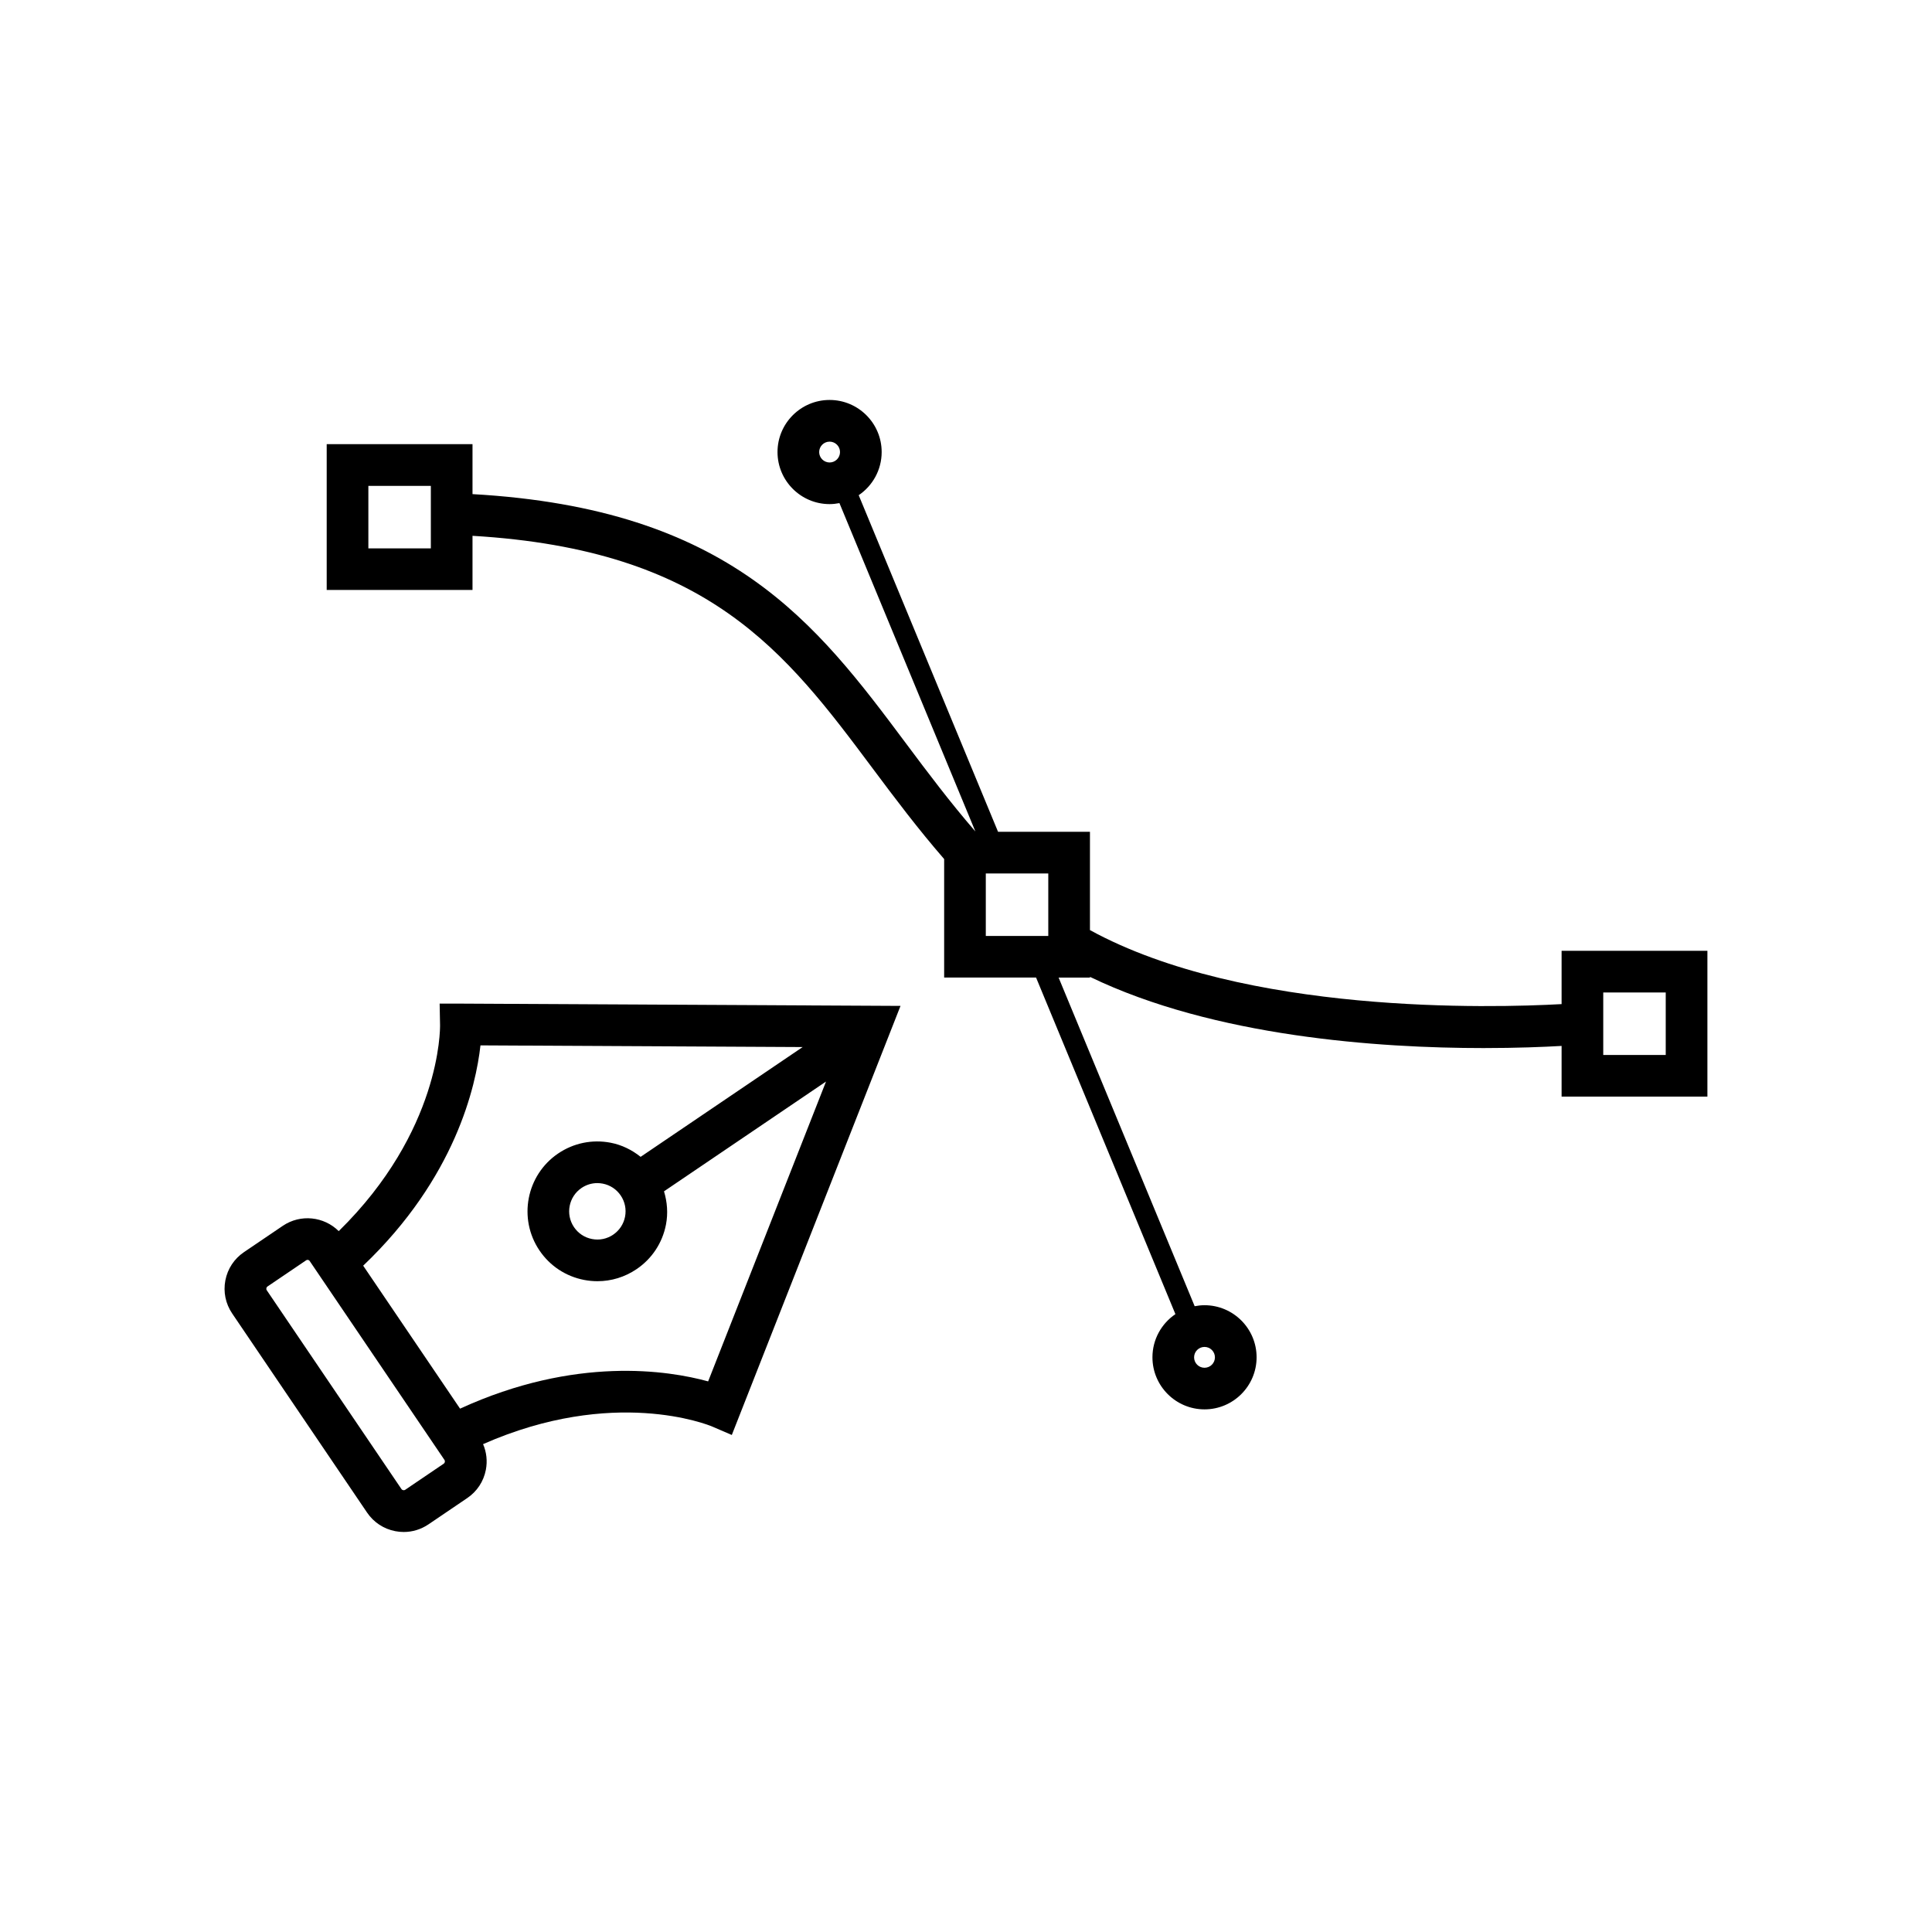
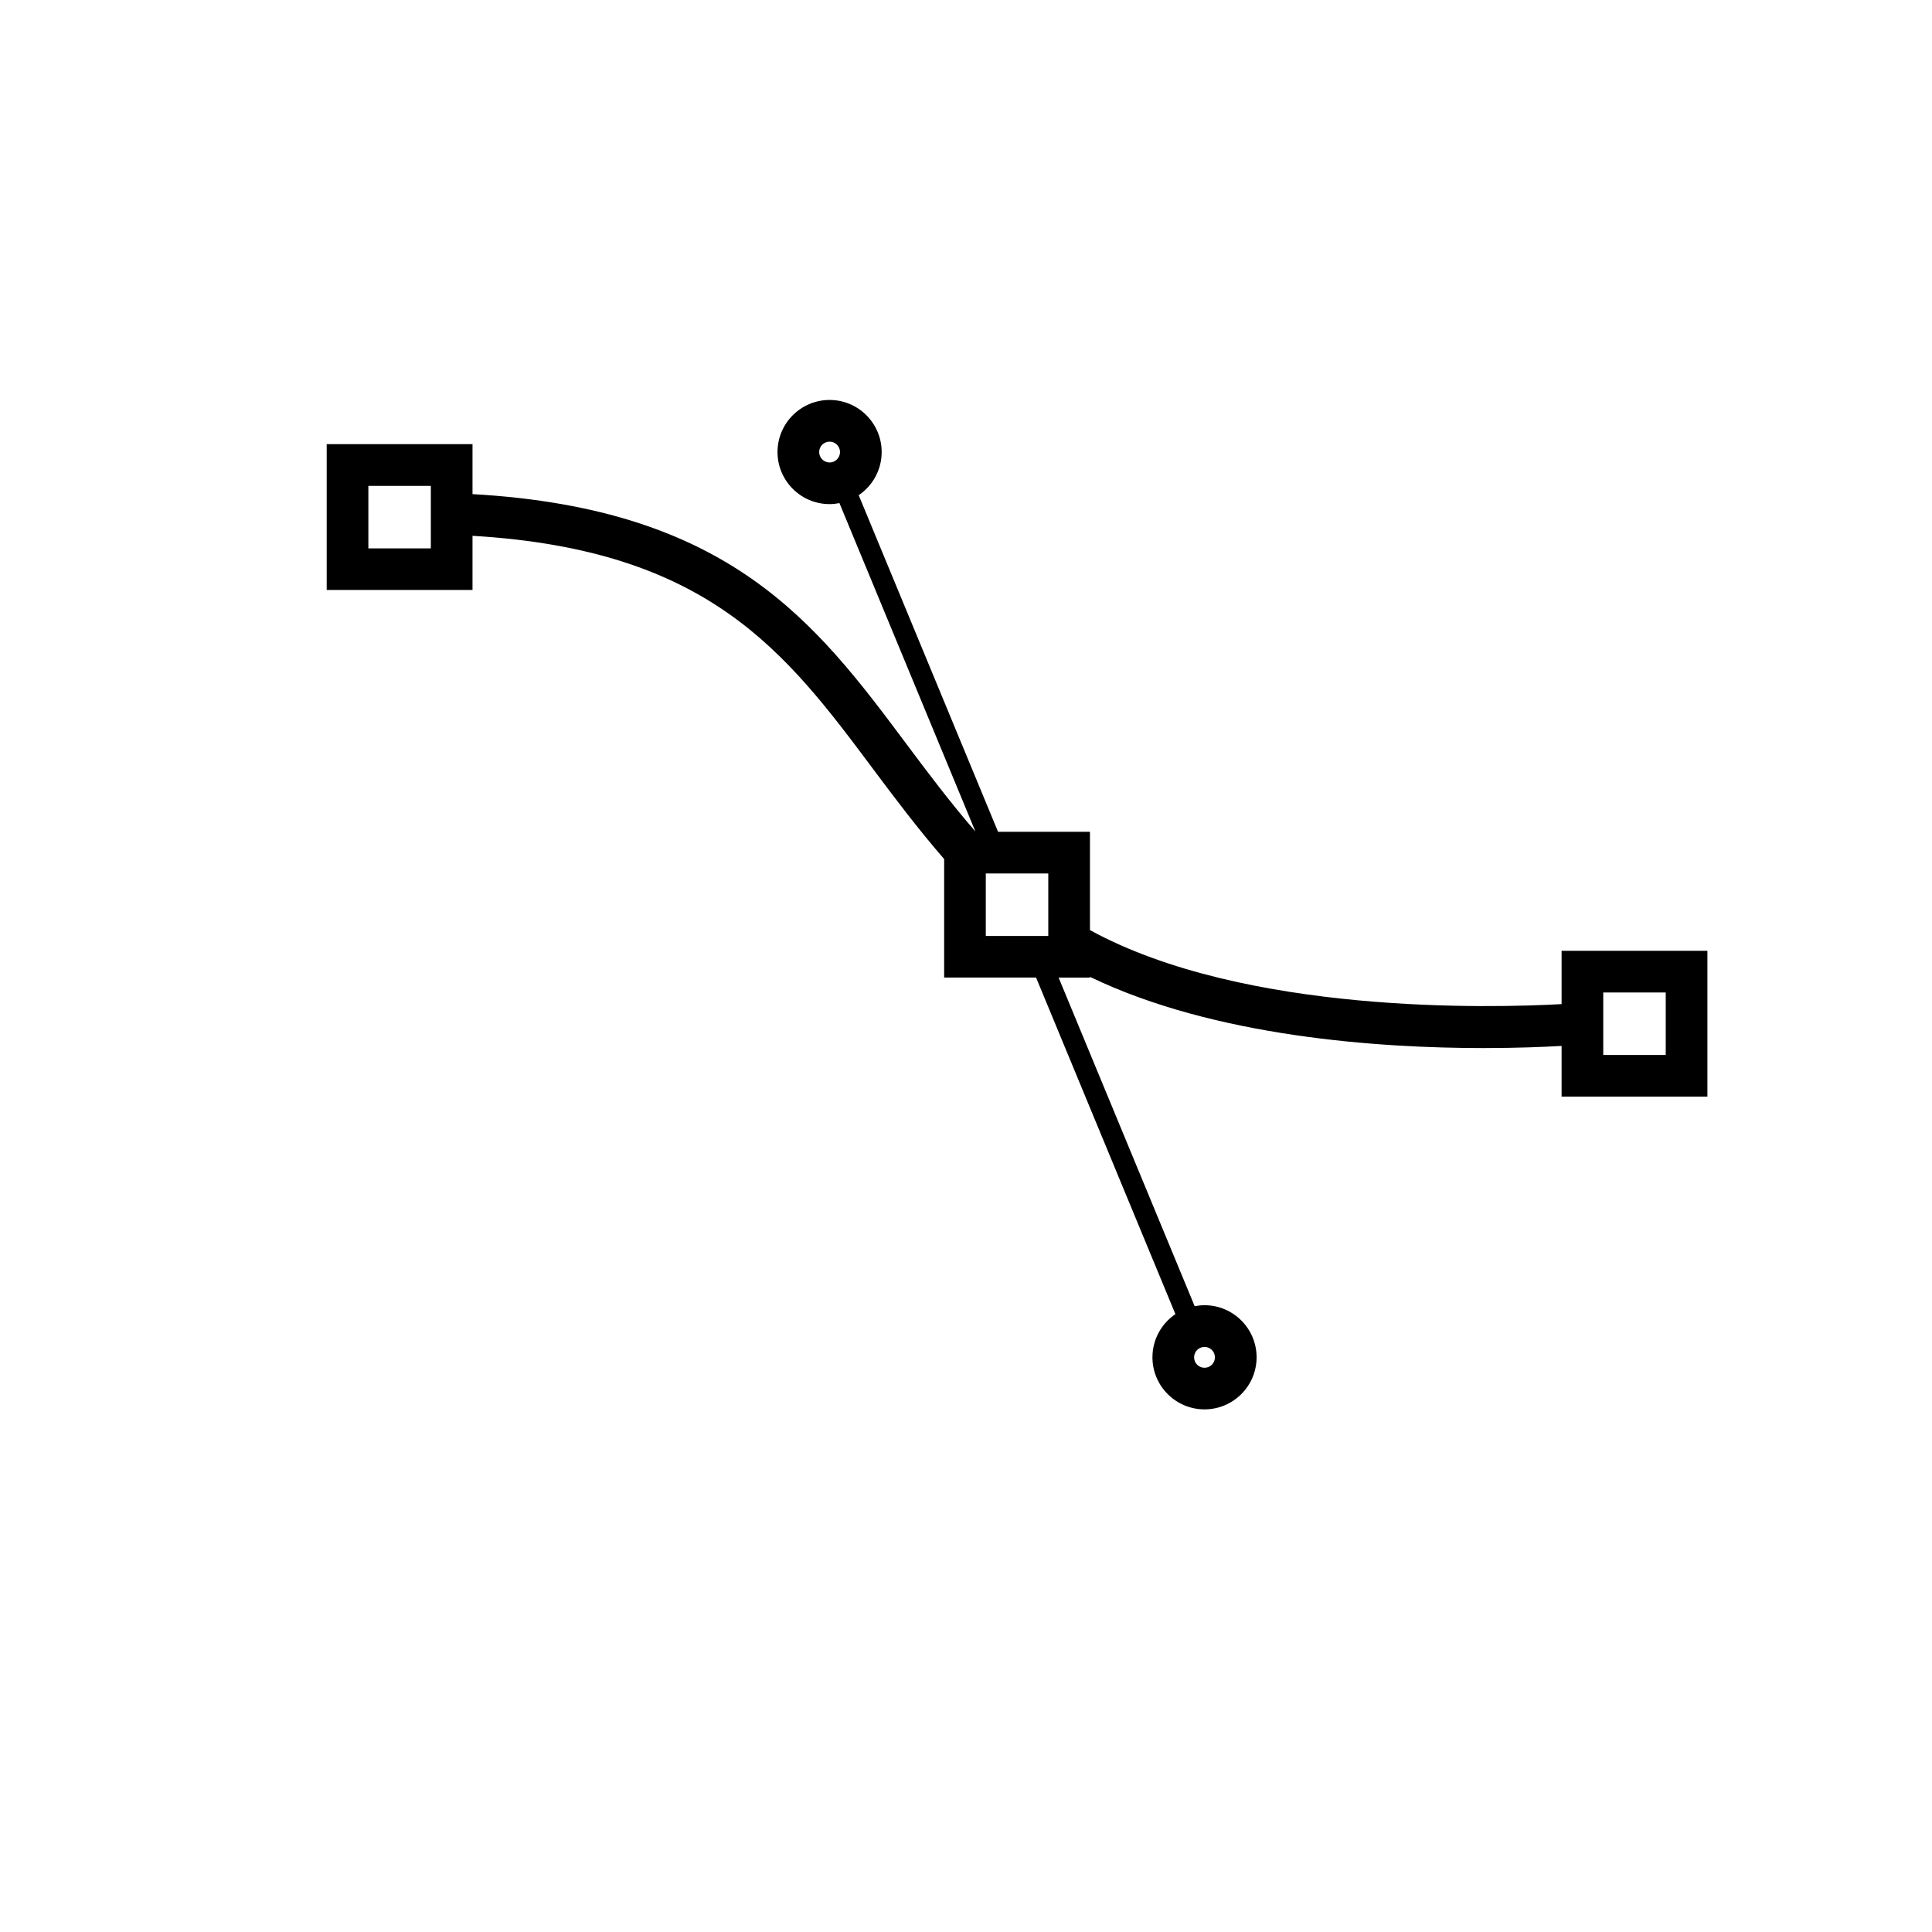
<svg xmlns="http://www.w3.org/2000/svg" fill="#000000" width="800px" height="800px" version="1.1" viewBox="144 144 512 512">
  <g>
-     <path d="m260.51 409.96 0.109 5.656c0.02 1.195 0.137 28.168-26.852 54.648-3.883-3.875-10.102-4.598-14.82-1.41l-10.289 6.973c-2.59 1.754-4.344 4.414-4.934 7.481-0.59 3.07 0.051 6.188 1.805 8.777l35.75 52.766c1.754 2.586 4.41 4.336 7.484 4.926 0.742 0.145 1.492 0.215 2.231 0.215 2.316 0 4.578-0.691 6.543-2.016l10.293-6.977c2.586-1.754 4.336-4.41 4.926-7.481 0.449-2.328 0.18-4.68-0.738-6.809 34.602-15.246 59.609-5.129 60.684-4.68l5.234 2.254 44.707-113.71-116.48-0.605zm1.125 121.9-10.293 6.977c-0.262 0.176-0.742 0.082-0.926-0.18l-35.75-52.766c-0.176-0.258-0.082-0.746 0.18-0.926l10.289-6.973c0.113-0.078 0.246-0.113 0.375-0.113 0.211 0 0.422 0.102 0.551 0.289l35.754 52.77c0.172 0.262 0.078 0.746-0.18 0.922zm95.078-110.38-42.941 29.094c-2.309-1.84-4.992-3.176-7.973-3.746-4.856-0.926-9.785 0.082-13.883 2.856-8.449 5.727-10.664 17.262-4.941 25.715 2.773 4.094 6.977 6.863 11.832 7.797 1.18 0.227 2.363 0.336 3.535 0.336 3.664 0 7.246-1.09 10.352-3.195 4.094-2.769 6.863-6.977 7.797-11.828 0.574-2.981 0.328-5.969-0.523-8.797l42.938-29.094-31.242 79.465c-10.473-2.879-35.105-6.82-65.746 7.223l-25.672-37.887c24.41-23.25 29.879-47.586 31.082-58.383zm-47.066 44.941c-0.379 1.961-1.492 3.656-3.148 4.777v0.004c-1.656 1.125-3.644 1.535-5.606 1.152-1.961-0.375-3.656-1.492-4.777-3.148-2.312-3.414-1.418-8.07 1.996-10.383 1.254-0.848 2.699-1.289 4.176-1.289 0.473 0 0.953 0.047 1.43 0.137 1.961 0.375 3.656 1.492 4.777 3.148 1.117 1.648 1.527 3.641 1.152 5.602z" />
    <path d="m557.84 395.97v14.129c-18.453 1.023-83.969 2.82-124.99-19.613v-26.059h-24.359l-36.926-89.195c3.668-2.481 6.086-6.684 6.086-11.438 0-7.609-6.191-13.801-13.801-13.801s-13.801 6.191-13.801 13.801 6.191 13.801 13.801 13.801c0.891 0 1.762-0.102 2.609-0.266l36.031 87.027c-6.648-7.676-12.594-15.578-18.32-23.25-23.934-32.055-46.715-62.297-114.95-66.16v-13.238h-38.641v38.641h38.641v-14.352c62.602 3.707 82.883 30.617 106.1 61.715 5.867 7.856 11.957 15.957 18.891 23.945v31.406h24.359l36.926 89.195c-3.668 2.484-6.086 6.684-6.086 11.438 0 7.609 6.191 13.801 13.801 13.801s13.801-6.191 13.801-13.801-6.191-13.801-13.801-13.801c-0.895 0-1.762 0.102-2.609 0.266l-36.059-87.094h8.309v-0.188c32.957 15.906 76.617 18.867 104.3 18.867 8.844 0 15.984-0.297 20.688-0.566v13.43h38.641v-38.641zm-196.75-132.17c0-1.523 1.238-2.762 2.762-2.762 1.523 0 2.762 1.238 2.762 2.762 0 1.523-1.238 2.762-2.762 2.762-1.523-0.004-2.762-1.242-2.762-2.762zm-102.91 25.52h-16.559v-16.559h16.559zm207.79 214.39c0 1.523-1.238 2.762-2.762 2.762-1.523 0-2.762-1.238-2.762-2.762 0-1.523 1.238-2.762 2.762-2.762 1.523 0 2.762 1.238 2.762 2.762zm-60.723-128.23h16.559v16.559h-16.559zm180.19 48.102h-16.559v-16.559h16.559z" />
  </g>
</svg>